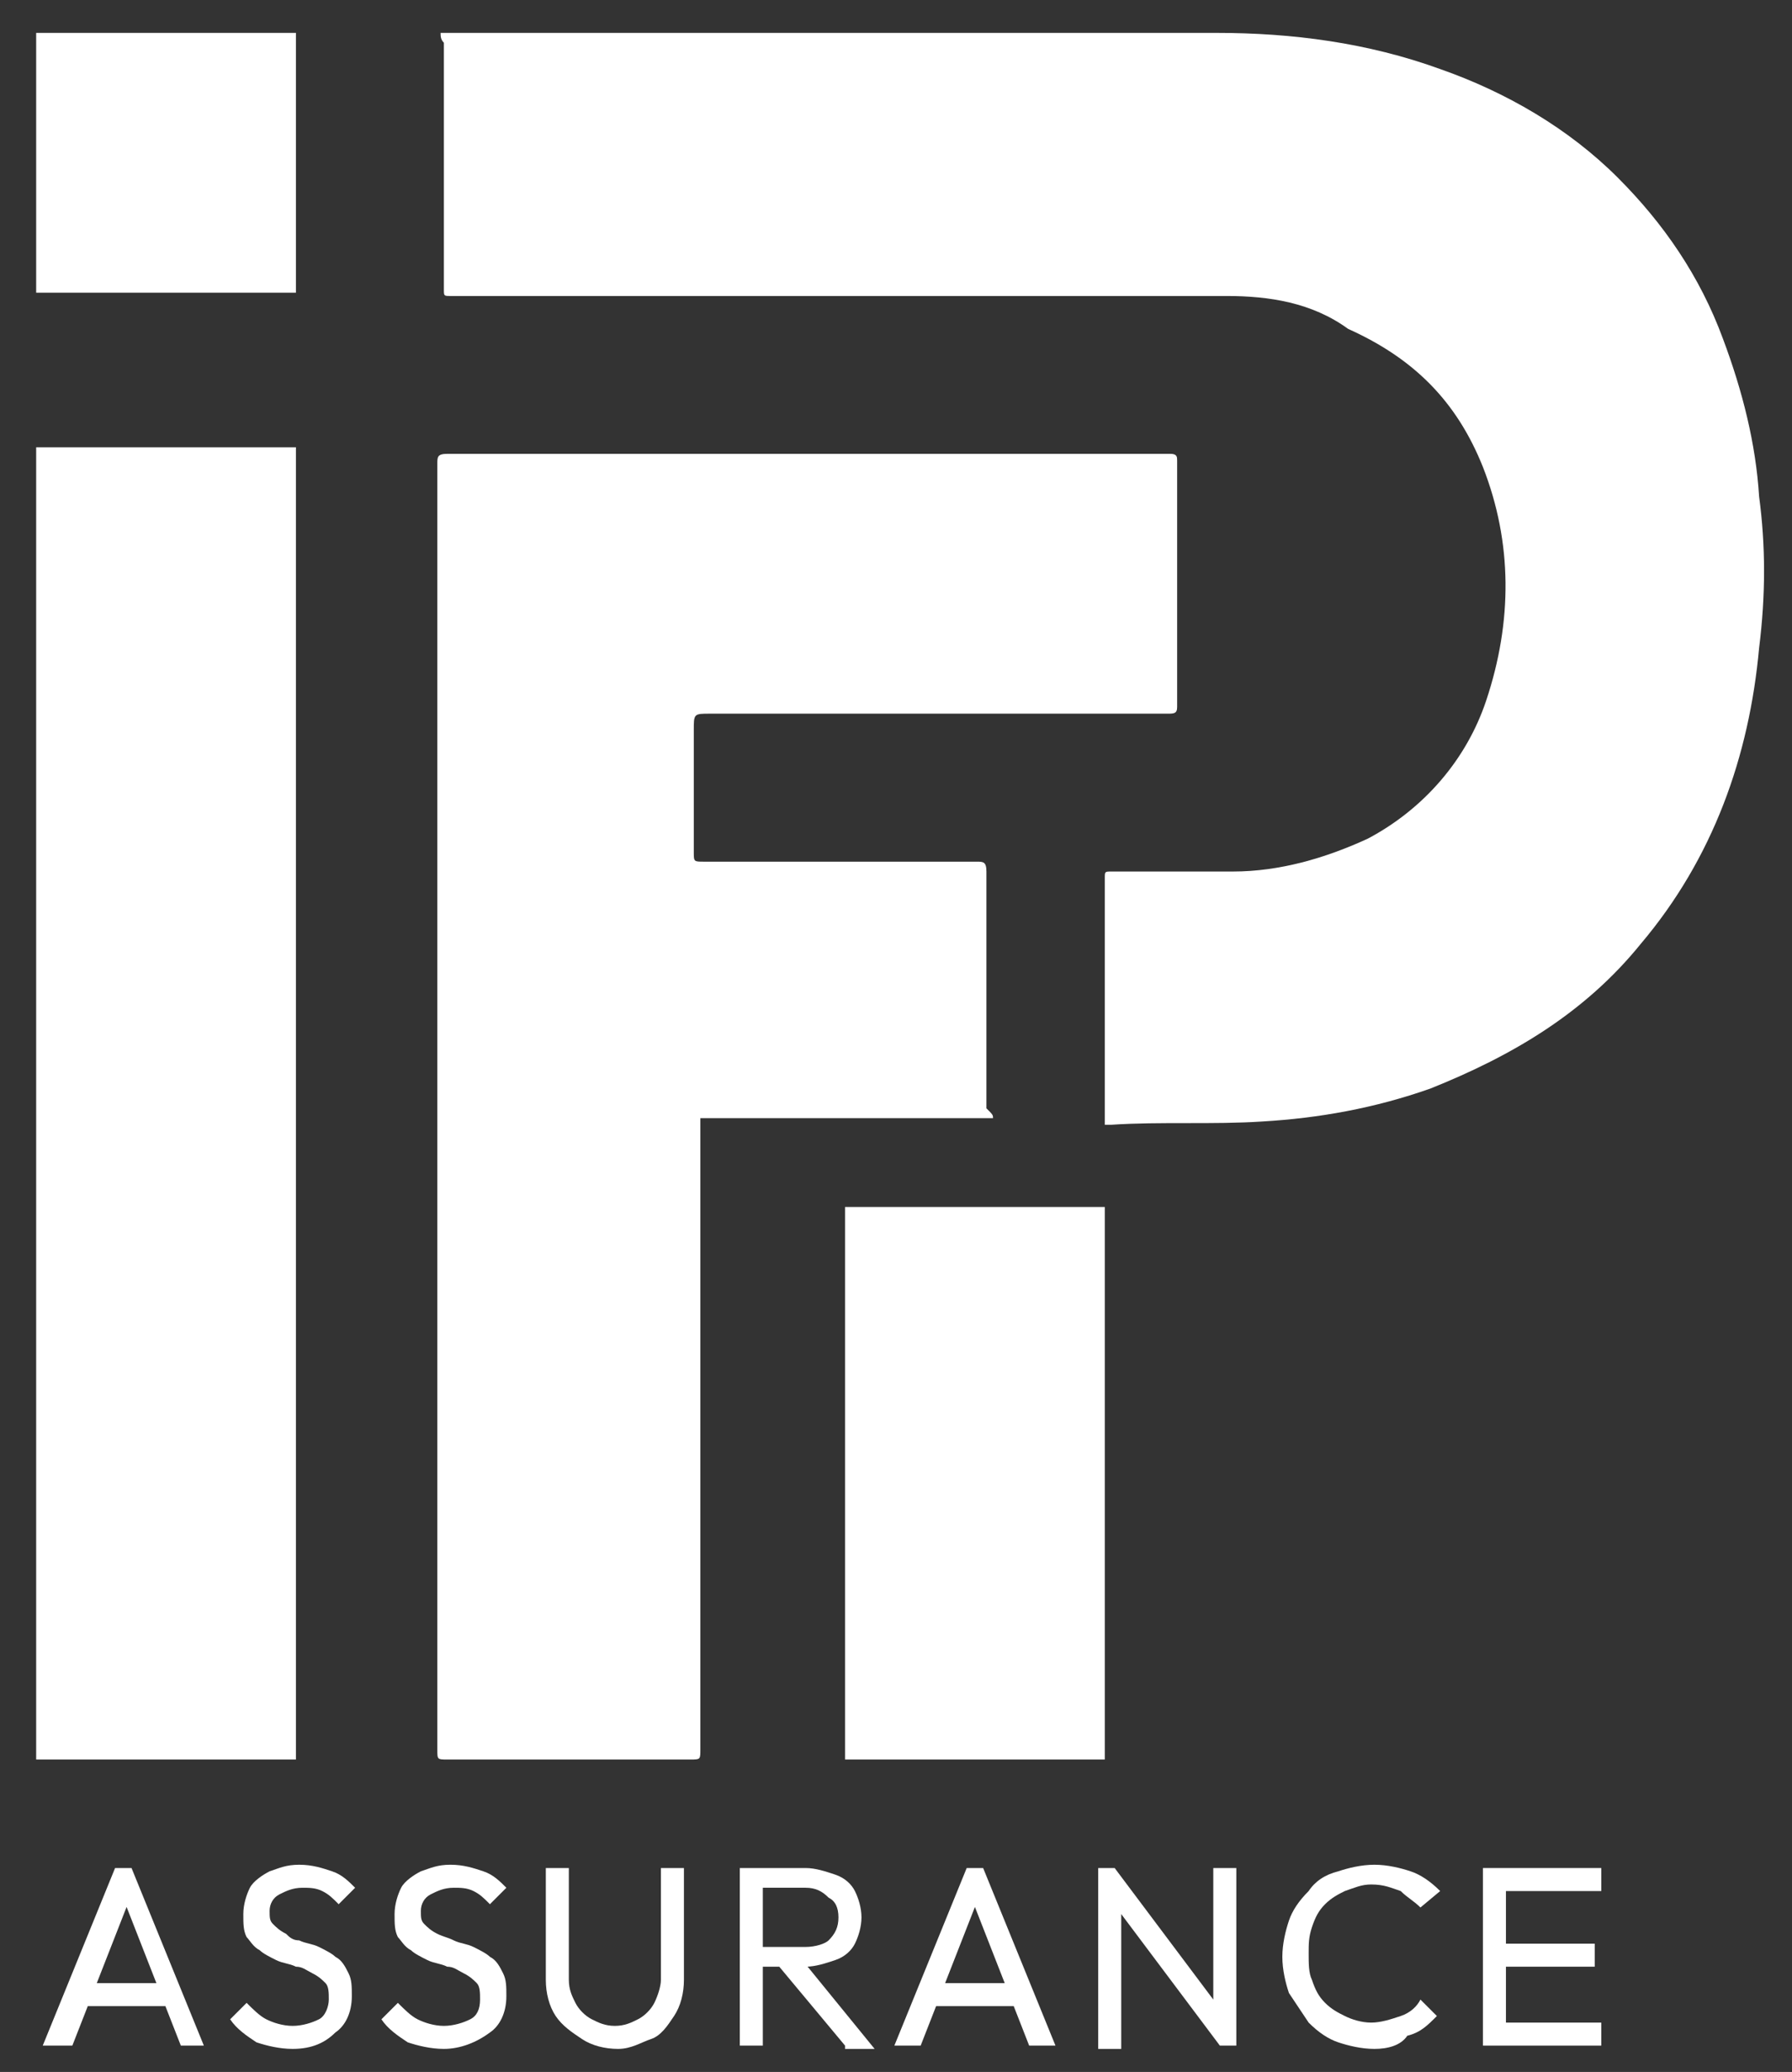
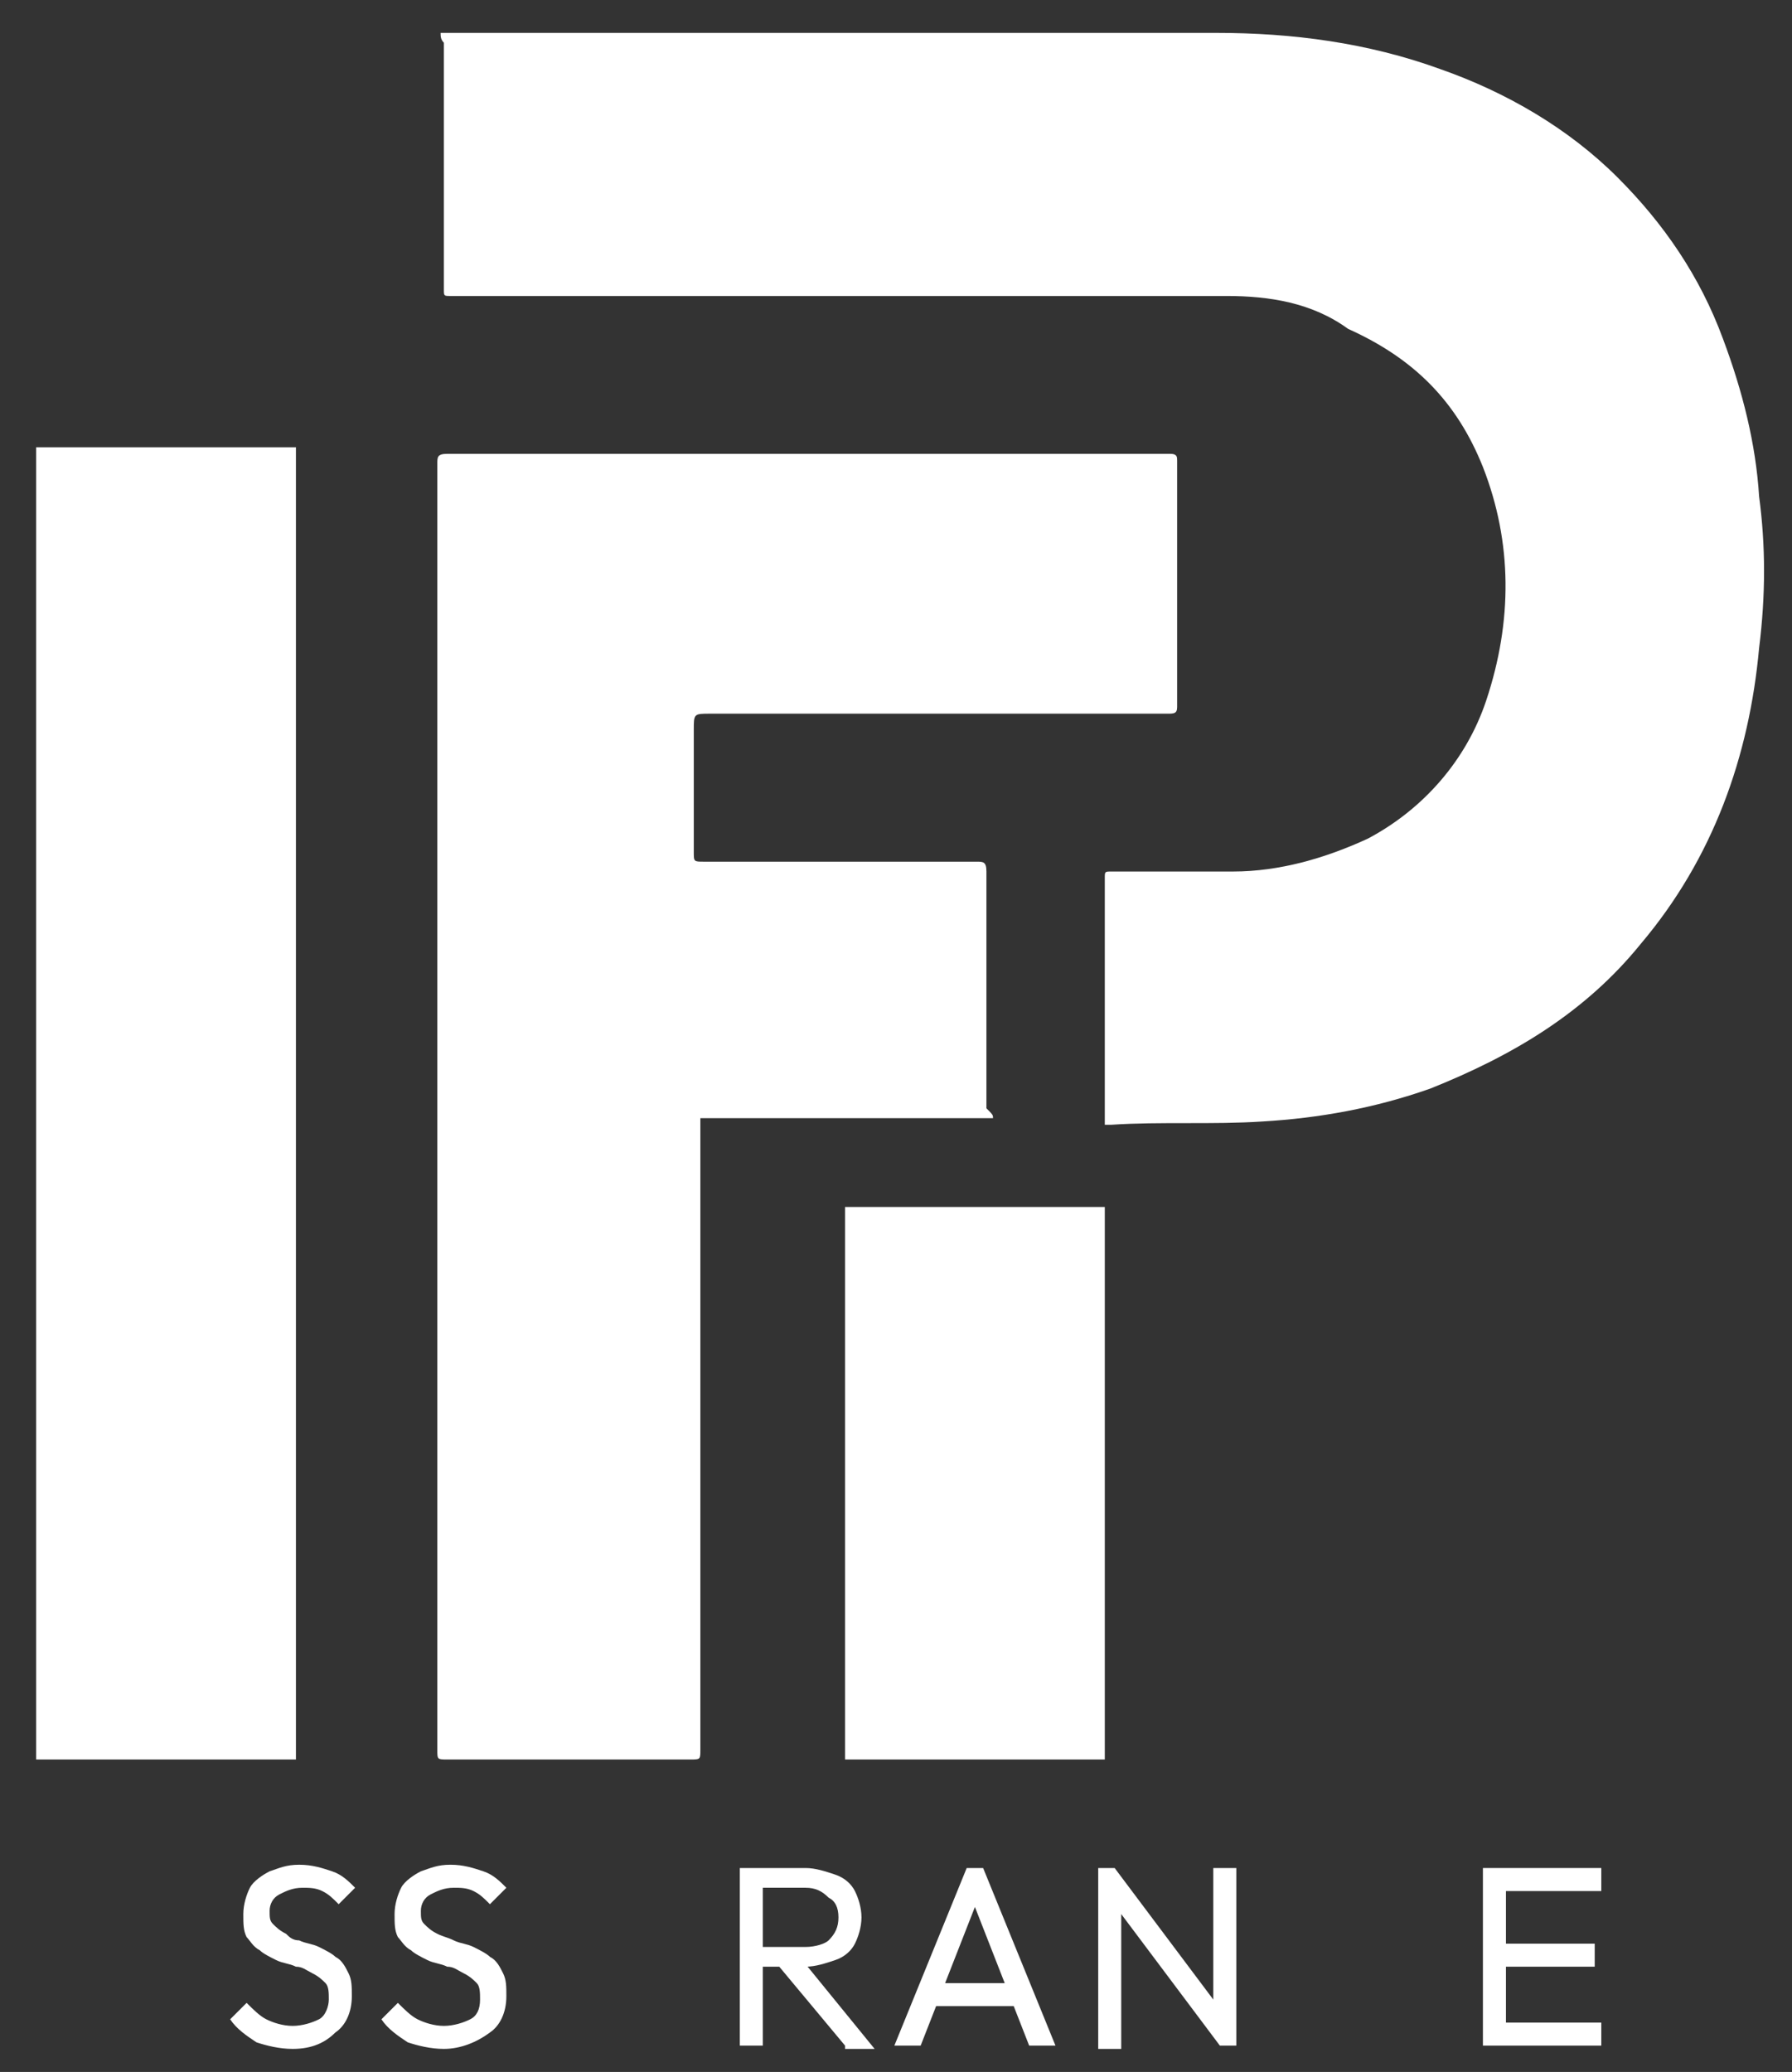
<svg xmlns="http://www.w3.org/2000/svg" version="1.1" id="Calque_1" x="0px" y="0px" viewBox="0 0 54.5 63" style="enable-background:new 0 0 54.5 63;" xml:space="preserve">
  <rect x="0" y="0" width="54.5" height="63" fill="#333333" stroke="none" />
  <style type="text/css">
	.st0{fill:#FFFFFF;}
</style>
  <path class="st0" d="M13.4,1h0.7C21.8,1,29.4,1,37,1c2.3,0,4.6,0.3,6.8,1.1c2,0.7,3.9,1.8,5.4,3.3c1.4,1.4,2.5,3,3.2,4.9  c0.6,1.6,1,3.2,1.1,4.8c0.2,1.5,0.2,3,0,4.6c-0.3,3.3-1.4,6.4-3.6,9c-1.7,2.1-3.9,3.4-6.4,4.4c-1.7,0.6-3.4,0.9-5.1,1  c-1.5,0.1-3.1,0-4.6,0.1c0,0-0.1,0-0.2,0c0-0.1,0-0.2,0-0.3c0-2.4,0-4.8,0-7.2c0-0.2,0-0.2,0.2-0.2c1.2,0,2.5,0,3.7,0  c1.4,0,2.8-0.4,4.1-1c1.7-0.9,3-2.4,3.6-4.2c0.8-2.4,0.8-4.8-0.1-7.1c-0.8-2-2.1-3.3-4.1-4.2C39.9,9.2,38.6,9,37.3,9  C29.6,9,22,9,14.4,9c-0.2,0-0.5,0-0.7,0c-0.2,0-0.2,0-0.2-0.2c0-0.7,0-1.3,0-2c0-1.8,0-3.7,0-5.5C13.4,1.2,13.4,1.1,13.4,1" />
  <path class="st0" d="M30.2,34h-8.9c0,0.1,0,0.2,0,0.3c0,6.3,0,12.6,0,18.9c0,0.3,0,0.3-0.3,0.3c-2.5,0-4.9,0-7.4,0  c-0.3,0-0.3,0-0.3-0.3c0-13,0-26.1,0-39.1c0-0.2,0-0.3,0.3-0.3c2.2,0,4.4,0,6.6,0c5.1,0,10.3,0,15.4,0c0.2,0,0.2,0.1,0.2,0.2  c0,2.5,0,5,0,7.5c0,0.2-0.1,0.2-0.3,0.2c-4.6,0-9.3,0-13.9,0c-0.5,0-0.5,0-0.5,0.5c0,1.2,0,2.4,0,3.7c0,0.3,0,0.3,0.3,0.3  c2.8,0,5.6,0,8.3,0c0.2,0,0.3,0,0.3,0.3c0,2.4,0,4.8,0,7.2C30.2,33.9,30.2,33.9,30.2,34" />
  <rect x="1.1" y="13.6" class="st0" width="7.9" height="39.9" />
  <rect x="25.7" y="36.7" class="st0" width="7.9" height="16.8" />
-   <rect x="1.1" y="1" class="st0" width="7.9" height="7.9" />
-   <path class="st0" d="M1.3,62.2l2.2-5.4h0.5l2.2,5.4H5.5l-1.8-4.6H4l-1.8,4.6H1.3z M2.4,60.3h2.9V61H2.4V60.3z" />
  <path class="st0" d="M8.9,62.3c-0.4,0-0.8-0.1-1.1-0.2c-0.3-0.2-0.6-0.4-0.8-0.7l0.5-0.5c0.2,0.2,0.4,0.4,0.6,0.5  c0.2,0.1,0.5,0.2,0.8,0.2c0.3,0,0.6-0.1,0.8-0.2S10,61,10,60.8c0-0.2,0-0.4-0.1-0.5c-0.1-0.1-0.2-0.2-0.4-0.3  c-0.2-0.1-0.3-0.2-0.5-0.2c-0.2-0.1-0.4-0.1-0.6-0.2S8,59.4,7.9,59.3c-0.2-0.1-0.3-0.3-0.4-0.4c-0.1-0.2-0.1-0.4-0.1-0.7  c0-0.3,0.1-0.6,0.2-0.8c0.1-0.2,0.4-0.4,0.6-0.5c0.3-0.1,0.5-0.2,0.9-0.2c0.4,0,0.7,0.1,1,0.2c0.3,0.1,0.5,0.3,0.7,0.5l-0.5,0.5  c-0.2-0.2-0.3-0.3-0.5-0.4c-0.2-0.1-0.4-0.1-0.6-0.1c-0.3,0-0.5,0.1-0.7,0.2s-0.3,0.3-0.3,0.5c0,0.2,0,0.3,0.1,0.4  c0.1,0.1,0.2,0.2,0.4,0.3C8.8,58.9,8.9,59,9.1,59c0.2,0.1,0.4,0.1,0.6,0.2c0.2,0.1,0.4,0.2,0.5,0.3c0.2,0.1,0.3,0.3,0.4,0.5  c0.1,0.2,0.1,0.4,0.1,0.7c0,0.5-0.2,0.9-0.5,1.1C9.9,62.1,9.5,62.3,8.9,62.3" />
  <path class="st0" d="M13.5,62.3c-0.4,0-0.8-0.1-1.1-0.2c-0.3-0.2-0.6-0.4-0.8-0.7l0.5-0.5c0.2,0.2,0.4,0.4,0.6,0.5  c0.2,0.1,0.5,0.2,0.8,0.2c0.3,0,0.6-0.1,0.8-0.2s0.3-0.3,0.3-0.6c0-0.2,0-0.4-0.1-0.5c-0.1-0.1-0.2-0.2-0.4-0.3s-0.3-0.2-0.5-0.2  c-0.2-0.1-0.4-0.1-0.6-0.2s-0.4-0.2-0.5-0.3c-0.2-0.1-0.3-0.3-0.4-0.4c-0.1-0.2-0.1-0.4-0.1-0.7c0-0.3,0.1-0.6,0.2-0.8  c0.1-0.2,0.4-0.4,0.6-0.5c0.3-0.1,0.5-0.2,0.9-0.2c0.4,0,0.7,0.1,1,0.2c0.3,0.1,0.5,0.3,0.7,0.5l-0.5,0.5c-0.2-0.2-0.3-0.3-0.5-0.4  c-0.2-0.1-0.4-0.1-0.6-0.1c-0.3,0-0.5,0.1-0.7,0.2s-0.3,0.3-0.3,0.5c0,0.2,0,0.3,0.1,0.4c0.1,0.1,0.2,0.2,0.4,0.3  c0.2,0.1,0.3,0.1,0.5,0.2c0.2,0.1,0.4,0.1,0.6,0.2c0.2,0.1,0.4,0.2,0.5,0.3c0.2,0.1,0.3,0.3,0.4,0.5c0.1,0.2,0.1,0.4,0.1,0.7  c0,0.5-0.2,0.9-0.5,1.1C14.5,62.1,14,62.3,13.5,62.3" />
-   <path class="st0" d="M18.8,62.3c-0.4,0-0.8-0.1-1.1-0.3s-0.6-0.4-0.8-0.7c-0.2-0.3-0.3-0.7-0.3-1.1v-3.4h0.7v3.4  c0,0.3,0.1,0.5,0.2,0.7c0.1,0.2,0.3,0.4,0.5,0.5c0.2,0.1,0.4,0.2,0.7,0.2c0.3,0,0.5-0.1,0.7-0.2c0.2-0.1,0.4-0.3,0.5-0.5  c0.1-0.2,0.2-0.5,0.2-0.7v-3.4h0.7v3.4c0,0.4-0.1,0.8-0.3,1.1c-0.2,0.3-0.4,0.6-0.7,0.7S19.2,62.3,18.8,62.3" />
  <path class="st0" d="M22.5,56.8h0.7v5.4h-0.7V56.8z M23,59.8v-0.6h1.5c0.3,0,0.6-0.1,0.7-0.2c0.2-0.2,0.3-0.4,0.3-0.7  c0-0.3-0.1-0.5-0.3-0.6c-0.2-0.2-0.4-0.3-0.7-0.3H23v-0.6h1.5c0.3,0,0.6,0.1,0.9,0.2c0.3,0.1,0.5,0.3,0.6,0.5  c0.1,0.2,0.2,0.5,0.2,0.8c0,0.3-0.1,0.6-0.2,0.8c-0.1,0.2-0.3,0.4-0.6,0.5c-0.3,0.1-0.6,0.2-0.9,0.2H23z M25.7,62.2l-2-2.4l0.7-0.2  l2.2,2.7H25.7z" />
  <path class="st0" d="M27.2,62.2l2.2-5.4h0.5l2.2,5.4h-0.8l-1.8-4.6h0.3L28,62.2H27.2z M28.2,60.3h2.9V61h-2.9V60.3z" />
  <path class="st0" d="M33.4,62.2v-5.4h0.5l0.2,0.9v4.6H33.4z M37.1,62.2l-3.3-4.4l0.1-1l3.3,4.4L37.1,62.2z M37.1,62.2l-0.2-0.8v-4.6  h0.7v5.4H37.1z" />
-   <path class="st0" d="M41.8,62.3c-0.4,0-0.8-0.1-1.1-0.2c-0.3-0.1-0.6-0.3-0.9-0.6c-0.2-0.3-0.4-0.6-0.6-0.9  c-0.1-0.3-0.2-0.7-0.2-1.1c0-0.4,0.1-0.8,0.2-1.1c0.1-0.3,0.3-0.6,0.6-0.9c0.2-0.3,0.5-0.5,0.9-0.6c0.3-0.1,0.7-0.2,1.1-0.2  c0.4,0,0.8,0.1,1.1,0.2c0.3,0.1,0.6,0.3,0.9,0.6L43.2,58c-0.2-0.2-0.4-0.3-0.6-0.5c-0.3-0.1-0.5-0.2-0.9-0.2c-0.3,0-0.5,0.1-0.8,0.2  c-0.2,0.1-0.4,0.2-0.6,0.4c-0.2,0.2-0.3,0.4-0.4,0.7c-0.1,0.3-0.1,0.5-0.1,0.8c0,0.3,0,0.6,0.1,0.8c0.1,0.3,0.2,0.5,0.4,0.7  c0.2,0.2,0.4,0.3,0.6,0.4s0.5,0.2,0.8,0.2c0.3,0,0.6-0.1,0.9-0.2c0.3-0.1,0.5-0.3,0.6-0.5l0.5,0.5c-0.3,0.3-0.5,0.5-0.9,0.6  C42.6,62.2,42.2,62.3,41.8,62.3" />
  <path class="st0" d="M45.1,56.8h0.7v5.4h-0.7V56.8z M45.6,56.8h3.1v0.7h-3.1V56.8z M45.6,59.1h2.9v0.7h-2.9V59.1z M45.6,61.5h3.1  v0.7h-3.1V61.5z" />
</svg>